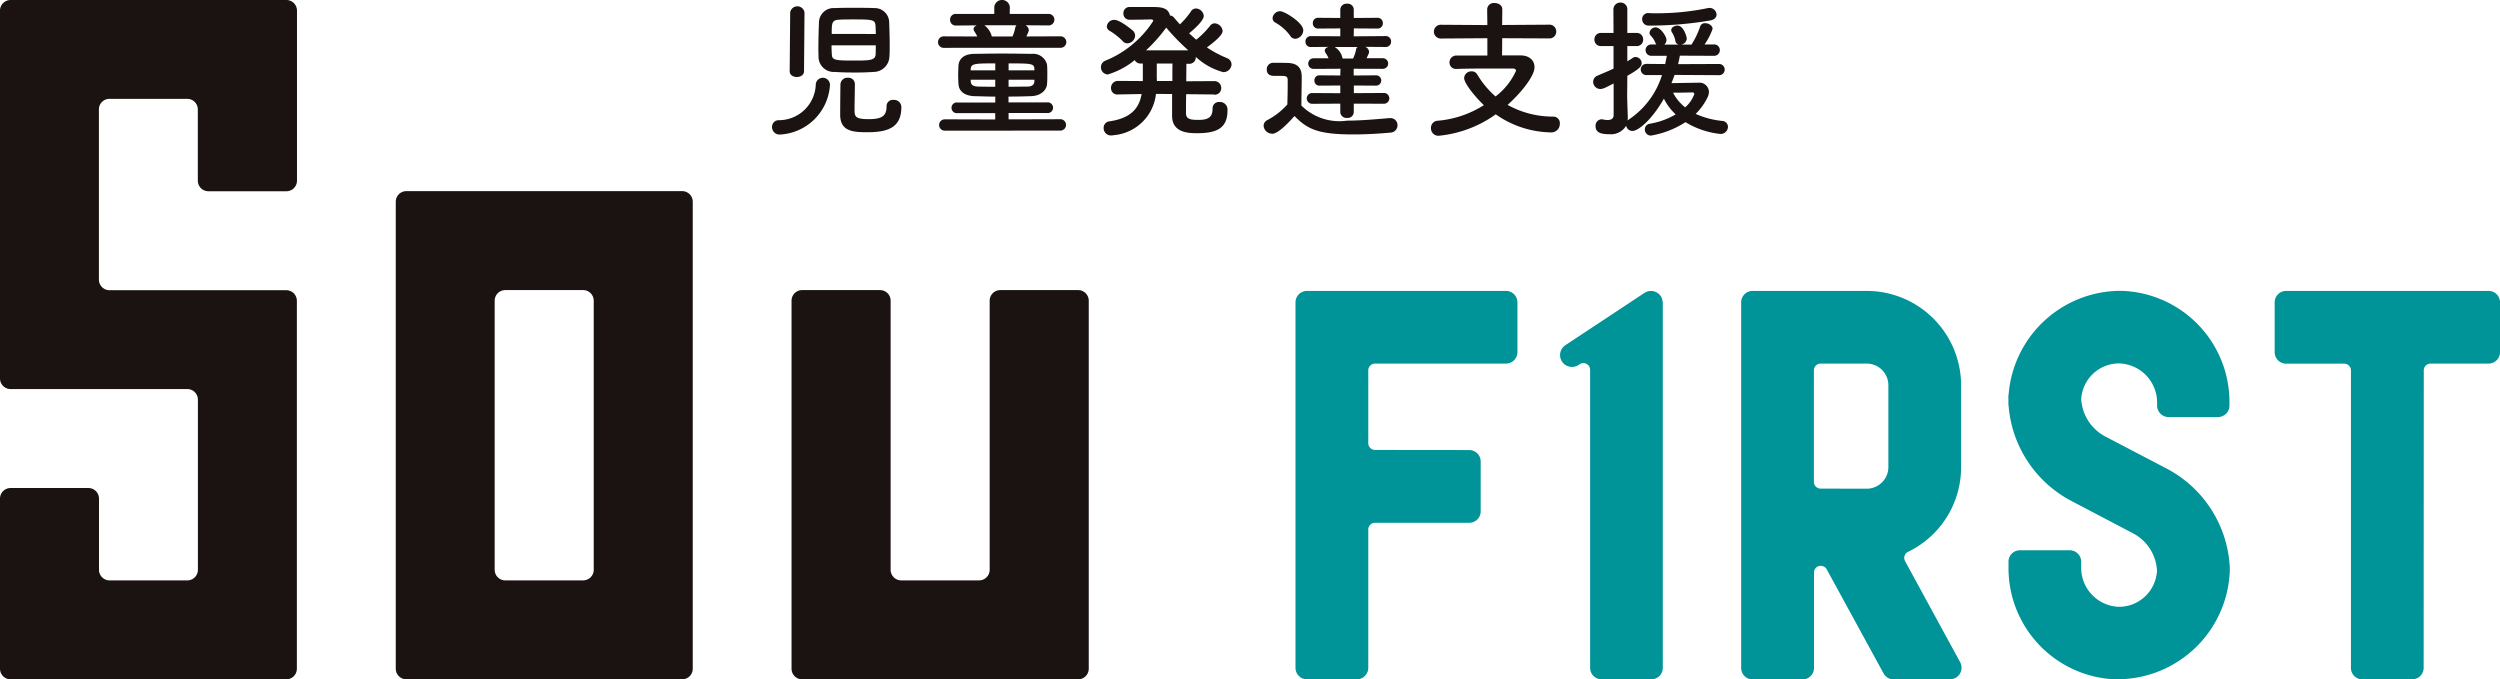
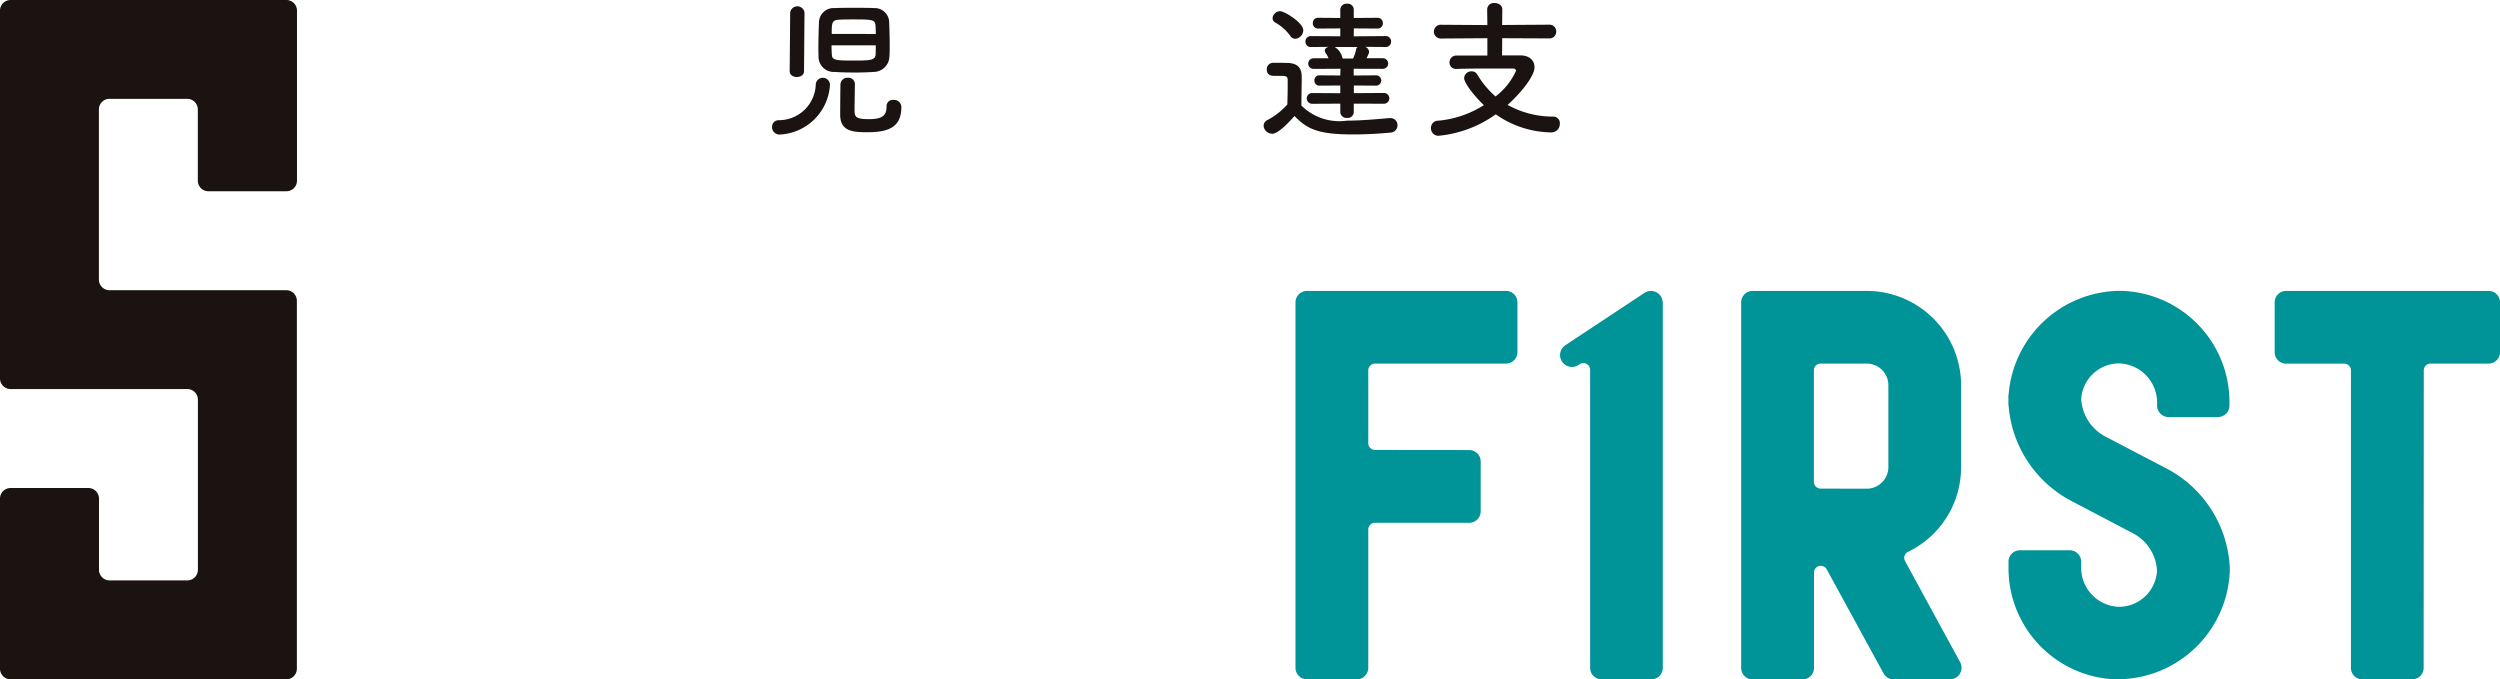
<svg xmlns="http://www.w3.org/2000/svg" width="117.849" height="32.027">
  <defs>
    <clipPath id="a">
      <path data-name="長方形 12270" fill="none" d="M0 0h117.849v32.027H0z" />
    </clipPath>
  </defs>
  <g data-name="グループ 8033">
    <g data-name="グループ 8032" clip-path="url(#a)">
      <path data-name="パス 36022" d="M.5 32.023a.5.5 0 01-.5-.5v-8.018a.5.5 0 01.5-.5h3.667a.5.5 0 01.5.5v3.355a.5.5 0 00.5.5h3.662a.5.5 0 00.5-.5v-8.02a.5.5 0 00-.5-.5H.5a.5.5 0 01-.5-.5V.5A.5.5 0 01.5 0h13a.5.5 0 01.5.5v8.016a.5.5 0 01-.5.5H9.825a.5.5 0 01-.5-.5V5.159a.5.5 0 00-.5-.5H5.162a.5.5 0 00-.5.5v8.021a.5.5 0 00.5.5h8.332a.5.5 0 01.5.5v17.343a.5.5 0 01-.5.5z" fill="#1a1311" />
-       <path data-name="パス 36023" d="M19.156 32.022a.5.5 0 01-.5-.5V9.51a.5.5 0 01.5-.5h13a.5.5 0 01.5.5v22.013a.5.5 0 01-.5.5zm4.663-18.347a.5.5 0 00-.5.5v12.684a.5.5 0 00.5.5h3.669a.5.5 0 00.5-.5V14.174a.5.5 0 00-.5-.5z" fill="#1a1311" />
-       <path data-name="パス 36024" d="M37.813 32.023a.5.5 0 01-.5-.5V14.175a.5.5 0 01.5-.5h3.671a.5.5 0 01.5.5v12.684a.5.5 0 00.5.5h3.669a.5.5 0 00.5-.5V14.175a.5.5 0 01.5-.5h3.67a.5.5 0 01.5.5v17.348a.5.5 0 01-.5.5z" fill="#1a1311" />
      <path data-name="パス 36025" d="M99.79 32.027a5.245 5.245 0 01-5.11-5.208v-.341a.536.536 0 01.536-.538h2.349a.538.538 0 01.541.538v.275a1.839 1.839 0 001.759 1.851 1.779 1.779 0 001.277-.512 1.8 1.8 0 00.538-1.186 2.115 2.115 0 00-1.136-1.77l-2.9-1.521a5.562 5.562 0 01-2.957-4.461.644.644 0 01-.012-.12v-.33a.426.426 0 010-.071.2.2 0 00.012-.058 5.306 5.306 0 015.194-4.865h.1a5.244 5.244 0 015.115 5.209v.2a.544.544 0 01-.539.541h-2.332a.541.541 0 01-.54-.541v-.139a1.844 1.844 0 00-1.768-1.848 1.785 1.785 0 00-1.809 1.684 2.129 2.129 0 001.128 1.757l2.907 1.519a5.567 5.567 0 012.958 4.5.629.629 0 01.01.11v.279a.23.23 0 01-.006.063 5.308 5.308 0 01-5.21 4.975h-.1zm11.576 0a.541.541 0 01-.543-.54V17.458a.318.318 0 00-.317-.315h-2.739a.541.541 0 01-.54-.541v-2.35a.539.539 0 01.54-.538h9.543a.536.536 0 01.382.156.547.547 0 01.158.384v2.345a.54.54 0 01-.54.54h-2.735a.32.32 0 00-.319.317l-.006 14.026a.54.54 0 01-.543.54zm-22.1 0a.542.542 0 01-.476-.284l-2.681-4.908a.324.324 0 00-.281-.162.255.255 0 00-.077.008.319.319 0 00-.24.307v4.5a.541.541 0 01-.543.54h-2.35a.54.54 0 01-.54-.54V14.252a.539.539 0 01.54-.538h5.38a4.451 4.451 0 014.447 4.443v3.863a4.423 4.423 0 01-2.5 3.993.3.3 0 00-.163.188.315.315 0 00.021.249l2.6 4.77a.543.543 0 01-.478.8zM85.82 17.139a.317.317 0 00-.314.317v5.258a.317.317 0 00.314.318l2.179.005a1.02 1.02 0 001.018-1.018v-3.862a1.02 1.02 0 00-1.018-1.018zM75.497 32.022a.541.541 0 01-.539-.54v-14.05a.318.318 0 00-.165-.278.348.348 0 00-.153-.038.312.312 0 00-.171.052l-.057.036a.558.558 0 01-.312.092.558.558 0 01-.309-1.023l3.723-2.462a.55.55 0 01.311-.095.559.559 0 01.467.251.488.488 0 01.077.223c0 .018.01.035.014.053v17.239a.538.538 0 01-.538.54zm-13.889 0a.541.541 0 01-.539-.54v-17.23a.54.54 0 01.539-.538h9.385a.541.541 0 01.379.155.55.55 0 01.16.383v2.347a.541.541 0 01-.539.54h-6.174a.32.32 0 00-.319.316v3.436a.311.311 0 00.093.225.319.319 0 00.225.094l4.442.005a.54.54 0 01.539.54v2.349a.54.54 0 01-.539.54h-4.441a.317.317 0 00-.319.314v6.527a.541.541 0 01-.159.379.547.547 0 01-.384.161z" fill="#009398" />
      <path data-name="パス 36026" d="M36.754 6.343a.351.351 0 01-.36-.36.311.311 0 01.3-.317 1.74 1.74 0 001.761-1.683.335.335 0 01.669 0v.029a2.492 2.492 0 01-2.368 2.331m.493-5.759a.342.342 0 01.675 0l-.023 2.778c0 .175-.167.268-.339.268s-.337-.093-.337-.268zm3.044-.216c.323 0 .648 0 .915.013a.683.683 0 01.705.614c.011.3.027.712.027 1.092 0 .233 0 .451-.016.621a.749.749 0 01-.744.683 12.01 12.01 0 01-.888.028c-.333 0-.657-.007-.936-.028a.719.719 0 01-.77-.676c0-.107-.008-.226-.008-.361 0-.435.014-.986.029-1.324a.69.69 0 01.741-.649c.281-.013.612-.013.944-.013m-1.094 1.768c0 .183.008.345.016.444.006.268.213.275 1.09.275.671 0 .958-.007.972-.289.008-.093.008-.254.008-.43zm2.087-.534c0-.16-.008-.3-.014-.386-.014-.29-.149-.3-1.035-.3-.26 0-.516 0-.712.015-.317.021-.317.182-.317.668zm-1.317 2.064a.3.3 0 01.331.3c0 .275-.016.855-.016 1.185s.01.466.664.466c.636 0 .845-.156.845-.607a.293.293 0 01.325-.3.339.339 0 01.372.347c0 .964-.648 1.176-1.6 1.176-.655 0-1.283-.027-1.283-.823 0-.276.007-1.219.013-1.446a.327.327 0 01.347-.3" fill="#1a1311" />
-       <path data-name="パス 36027" d="M44.505 2.255a.266.266 0 01-.287-.266.269.269 0 01.287-.275l1.563.006a1.481 1.481 0 00-.142-.247.286.286 0 01-.033-.1c0-.084.063-.141.156-.177l-.978.008a.265.265 0 01-.284-.281.263.263 0 01.283-.267h1.8V.333a.368.368 0 01.733 0V.34l-.006.316h1.818a.272.272 0 110 .543l-1.078-.008a.271.271 0 01.161.227c0 .029 0 .055-.114.3l1.594-.006a.271.271 0 110 .541zm.032 3.906a.268.268 0 110-.536l2.377.007v-.3h-1.769a.253.253 0 110-.5h1.772v-.278c-.347 0-.677-.014-.966-.02-.5-.014-.746-.242-.768-.564a7.495 7.495 0 01-.015-.416c0-.162.007-.317.015-.465.014-.261.2-.544.744-.55.377-.006.835-.015 1.3-.015s.974.009 1.412.015a.67.67 0 01.718.508c.013.141.013.3.013.458s0 .315-.013.456c-.022.3-.3.558-.754.572-.331.012-.689.02-1.063.02v.274h1.809a.253.253 0 110 .5h-1.805v.3l2.416-.007a.269.269 0 110 .536zm2.38-3.172c-.945 0-1.144 0-1.158.269v.056h1.158zm0 .769h-1.158v.062c.006.2.134.254.355.261.238.007.514.007.8.007zm-.516-2.567a.93.93 0 01.353.529h.974a1.759 1.759 0 00.131-.415.2.2 0 01.059-.114zm2.36 2.059c-.012-.253-.132-.261-1.216-.261v.325h1.216zm0 .508h-1.217v.331c.309 0 .61-.007.88-.007.219 0 .337-.085.337-.261z" fill="#1a1311" />
-       <path data-name="パス 36028" d="M57.231 4.453l-1.316-.013c-.008.449-.008.832-.008.923.015.26.24.289.584.289.45 0 .669-.113.669-.529a.3.3 0 01.324-.316.358.358 0 01.38.387c0 .831-.471 1.085-1.431 1.085-.378 0-1.181-.007-1.181-.817v-1.03l-.76-.005a2.189 2.189 0 01-1.98 1.944.785.785 0 01-.12.014.343.343 0 01-.366-.353.3.3 0 01.254-.309c1.063-.149 1.423-.648 1.535-1.291l-1.12.021a.293.293 0 01-.322-.3.323.323 0 01.331-.339l1.169.007v-.825h-.083a.312.312 0 01-.3-.163 3.674 3.674 0 01-1.269.677.337.337 0 01-.323-.345.33.33 0 01.209-.305A4.848 4.848 0 0054.364.987c0-.049-.041-.072-.113-.072-.262.007-.595.015-.994.015a.283.283 0 01-.3-.3.286.286 0 01.3-.3h.994c.45 0 .811.008.9.4a.261.261 0 01.19.1c.091.107.183.213.28.318a3.739 3.739 0 00.523-.614.269.269 0 01.233-.134.384.384 0 01.368.353c0 .24-.545.7-.691.818.113.1.217.2.337.3a4.017 4.017 0 00.648-.651.271.271 0 01.226-.12.4.4 0 01.369.361c0 .155-.235.4-.741.774a5.313 5.313 0 00.935.5.328.328 0 01.227.3.385.385 0 01-.394.366 3.089 3.089 0 01-1.291-.719v.015a.305.305 0 01-.331.311h-.113c0 .211-.006.508-.006.823l1.309-.007a.318.318 0 01.339.325.306.306 0 01-.331.315zm-4.3-2.508a3.014 3.014 0 00-.615-.488.242.242 0 01-.141-.21.344.344 0 01.354-.31c.281 0 .867.5.888.52a.337.337 0 01.093.219.386.386 0 01-.366.368.273.273 0 01-.213-.1m3.086.429a10.373 10.373 0 01-1.042-1.071 7.572 7.572 0 01-.95 1.07zm-.752 1.445c0-.315 0-.613.006-.823h-.741v.661c0 .057.006.106.006.162z" fill="#1a1311" />
      <path data-name="パス 36029" d="M59.954 6.301a.4.4 0 01-.388-.374.3.3 0 01.178-.267 3.357 3.357 0 00.941-.735c.008-.315.016-.592.016-.859v-.289c0-.182-.083-.2-.324-.2h-.274c-.134 0-.388-.007-.388-.3a.3.3 0 01.3-.317c.254 0 .45 0 .683.007.452.015.665.212.665.662 0 .41-.016.9-.016 1.346a2.532 2.532 0 002.149.712c.705 0 1.474-.078 2.007-.12h.036a.33.33 0 01.339.339.346.346 0 01-.353.346c-.437.043-1.086.085-1.734.085-1.642 0-2.154-.24-2.769-.867-.352.394-.789.838-1.064.838m.86-4.624a2.133 2.133 0 00-.69-.613.244.244 0 01-.14-.217.361.361 0 01.356-.325c.211 0 1.092.542 1.092.9a.412.412 0 01-.38.4.279.279 0 01-.24-.149m3 3.206v.4a.283.283 0 01-.311.273.291.291 0 01-.324-.273v-.4l-1.311.007a.254.254 0 110-.507l1.311.008v-.363l-.98.006a.229.229 0 01-.24-.238.232.232 0 01.24-.248l.98.007.008-.317-1.27.007a.25.25 0 110-.5h.71a1.433 1.433 0 00-.146-.261.211.211 0 01-.035-.1c0-.086.077-.148.181-.177l-.836.007a.244.244 0 01-.254-.254.245.245 0 01.254-.26l1.388.007v-.371l-1.043.007a.242.242 0 01-.252-.254.242.242 0 01.252-.253l1.043.008v-.4a.292.292 0 01.324-.273.284.284 0 01.311.273v.4l1.117-.008a.245.245 0 01.255.253.245.245 0 01-.255.254l-1.112-.007-.008.374 1.507-.012a.244.244 0 01.254.254.245.245 0 01-.254.26l-.972-.007a.267.267 0 01.189.227.179.179 0 01-.012.078c-.028.071-.065.146-.107.232h.77a.25.25 0 010 .5l-1.376-.004v.317l1.057-.007a.243.243 0 010 .486l-1.049-.006v.36l1.434-.008a.254.254 0 010 .507zm-.9-2.67a.779.779 0 01.36.494.171.171 0 01.013.049h.494a1.742 1.742 0 00.141-.423.16.16 0 01.076-.12z" fill="#1a1311" />
      <path data-name="パス 36030" d="M70.814 1.801l-.008.811h.869c.415 0 .661.233.661.557 0 .422-.634 1.205-1.268 1.776a4.383 4.383 0 002.162.551.307.307 0 01.3.337.4.4 0 01-.421.408 4.638 4.638 0 01-2.6-.851 5.517 5.517 0 01-2.702 1.011.349.349 0 01-.351-.366.331.331 0 01.331-.345 4.8 4.8 0 002.162-.734c-.324-.3-.93-1-.93-1.282a.336.336 0 01.352-.31.286.286 0 01.262.141 4.3 4.3 0 00.866 1.042 3.14 3.14 0 00.966-1.211c0-.064-.056-.107-.161-.107h-.76c-.588 0-1.293 0-1.891.021h-.013a.3.3 0 01-.311-.3.321.321 0 01.333-.332h1.452v-.817l-2.178.015a.325.325 0 110-.649l2.178.015-.009-.739a.31.31 0 01.347-.3c.18 0 .366.1.366.3l-.008.735 2.212-.015a.318.318 0 01.339.324.318.318 0 01-.339.324z" fill="#1a1311" />
-       <path data-name="パス 36031" d="M78.939 3.532c-.049.134-.093.261-.149.388.4-.008 1.163-.021 1.275-.021a.446.446 0 01.494.436.628.628 0 01-.056.234 2.775 2.775 0 01-.571.8 3.994 3.994 0 001.255.331.284.284 0 01.269.281.344.344 0 01-.374.332 3.947 3.947 0 01-1.629-.555 4.3 4.3 0 01-1.625.633.281.281 0 01-.29-.289.264.264 0 01.227-.268 3.534 3.534 0 001.226-.443 2.536 2.536 0 01-.555-.74c-.588 1.029-1.222 1.522-1.48 1.522a.3.3 0 01-.3-.246.841.841 0 01-.8.4c-.417 0-.642-.093-.642-.381a.3.3 0 01.275-.323.274.274 0 01.063.005 1.028 1.028 0 00.227.03c.145 0 .287-.05.287-.233V3.934c-.367.189-.491.261-.628.261a.339.339 0 01-.337-.339.314.314 0 01.2-.289c.281-.121.527-.219.76-.332V2.173h-.59a.3.3 0 01-.311-.309.3.3 0 01.311-.312h.59l-.006-1.1a.323.323 0 01.334-.331.312.312 0 01.322.331v1.1h.437a.3.3 0 01.31.312.3.3 0 01-.31.309h-.437v.718c.085-.049.163-.1.246-.156a.255.255 0 01.148-.049.3.3 0 01.283.29c0 .161-.136.289-.677.6 0 .466-.008.826-.008.93s.022.755.03 1a1.3 1.3 0 01-.008.176.852.852 0 01.077-.062 3.9 3.9 0 001.543-2.081h-.738a.264.264 0 110-.528l.89.008c.025-.135.052-.261.077-.388h-.735a.268.268 0 110-.536h.241a.124.124 0 01-.036-.056 1.054 1.054 0 00-.234-.366.189.189 0 01-.053-.134.292.292 0 01.3-.247c.219 0 .5.423.5.584a.3.3 0 01-.1.226h.68a.2.2 0 01-.161-.176 1.126 1.126 0 00-.169-.415.183.183 0 01-.025-.092c0-.127.153-.212.293-.212.3 0 .438.542.438.613a.308.308 0 01-.263.282h.486a3.854 3.854 0 00.411-.86.228.228 0 01.231-.149c.169 0 .353.114.353.269a3.066 3.066 0 01-.378.733h.428a.269.269 0 110 .536l-1.594-.007c-.019.127-.049.26-.083.4l1.91-.008a.265.265 0 110 .528zm-1.206-2.326a.3.3 0 01-.323-.3.281.281 0 01.307-.289h.016c.112.008.226.008.354.008A11.705 11.705 0 0080.51.381a.264.264 0 01.075-.007.328.328 0 01.333.31c0 .119-.077.233-.274.276a16.935 16.935 0 01-2.91.246m2.133 3.222c0-.064-.062-.071-.1-.071s-.515.013-.9.013a2.138 2.138 0 00.57.691 1.5 1.5 0 00.435-.634" fill="#1a1311" />
    </g>
  </g>
</svg>